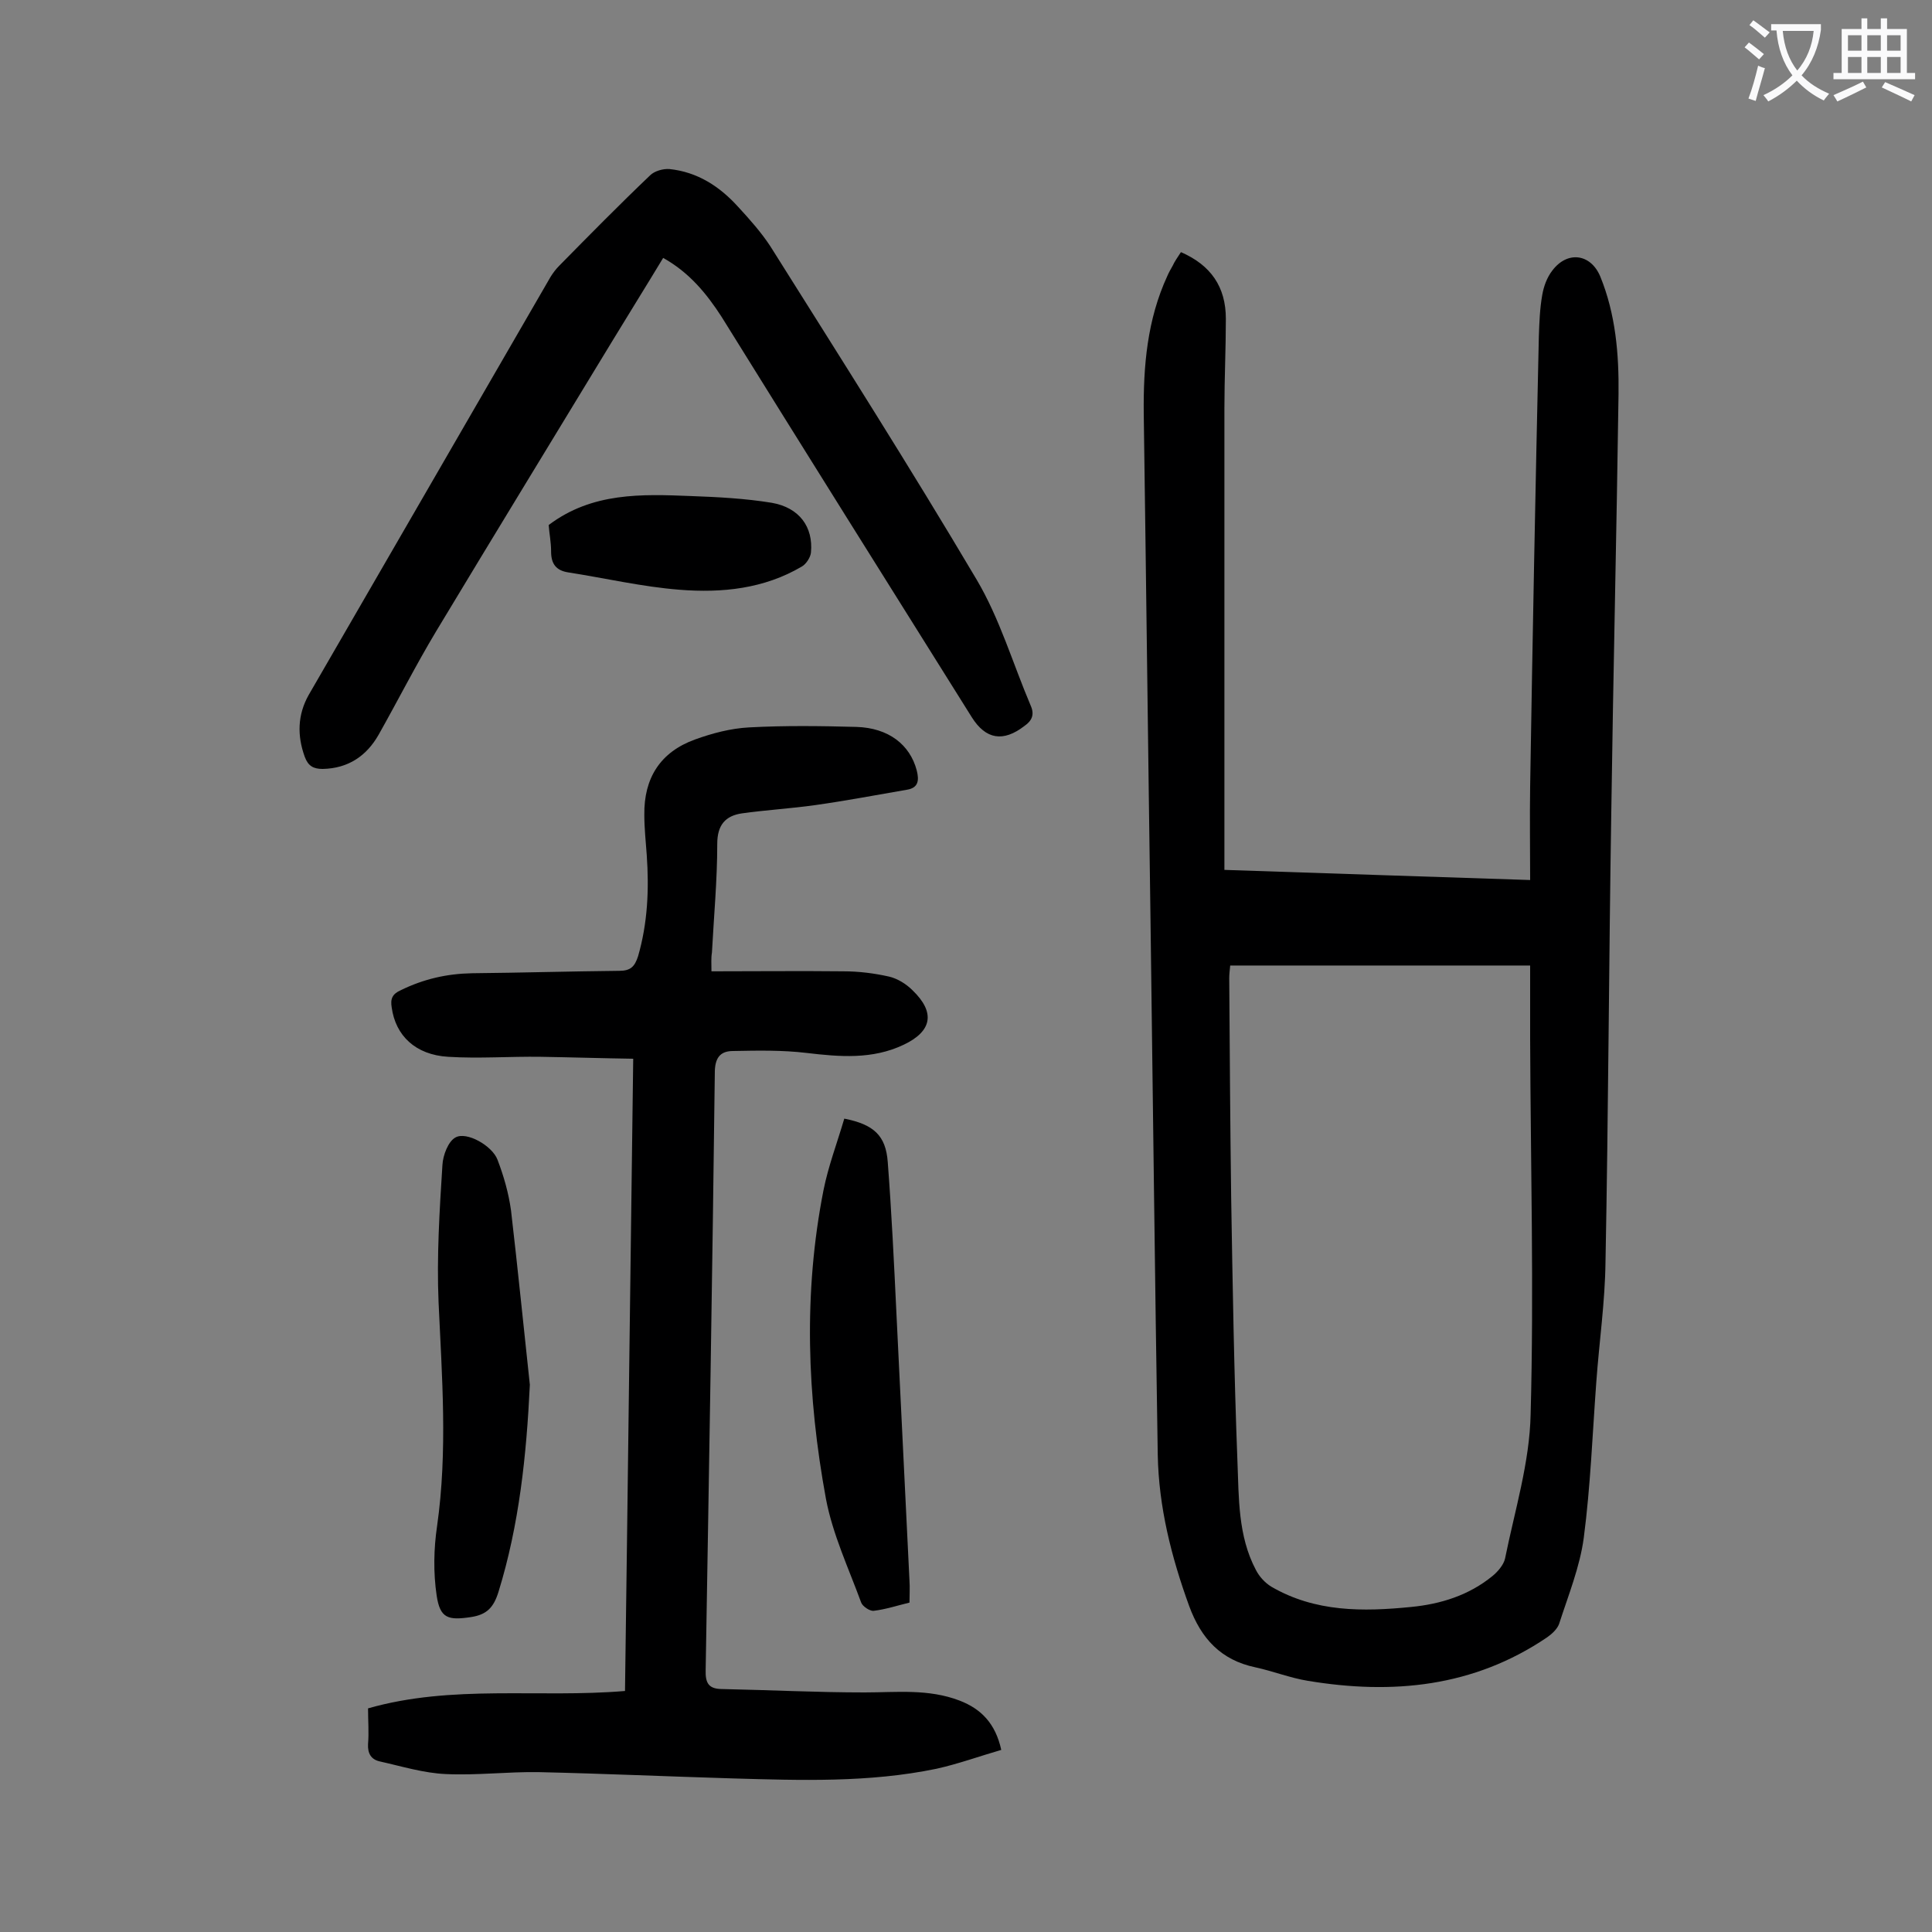
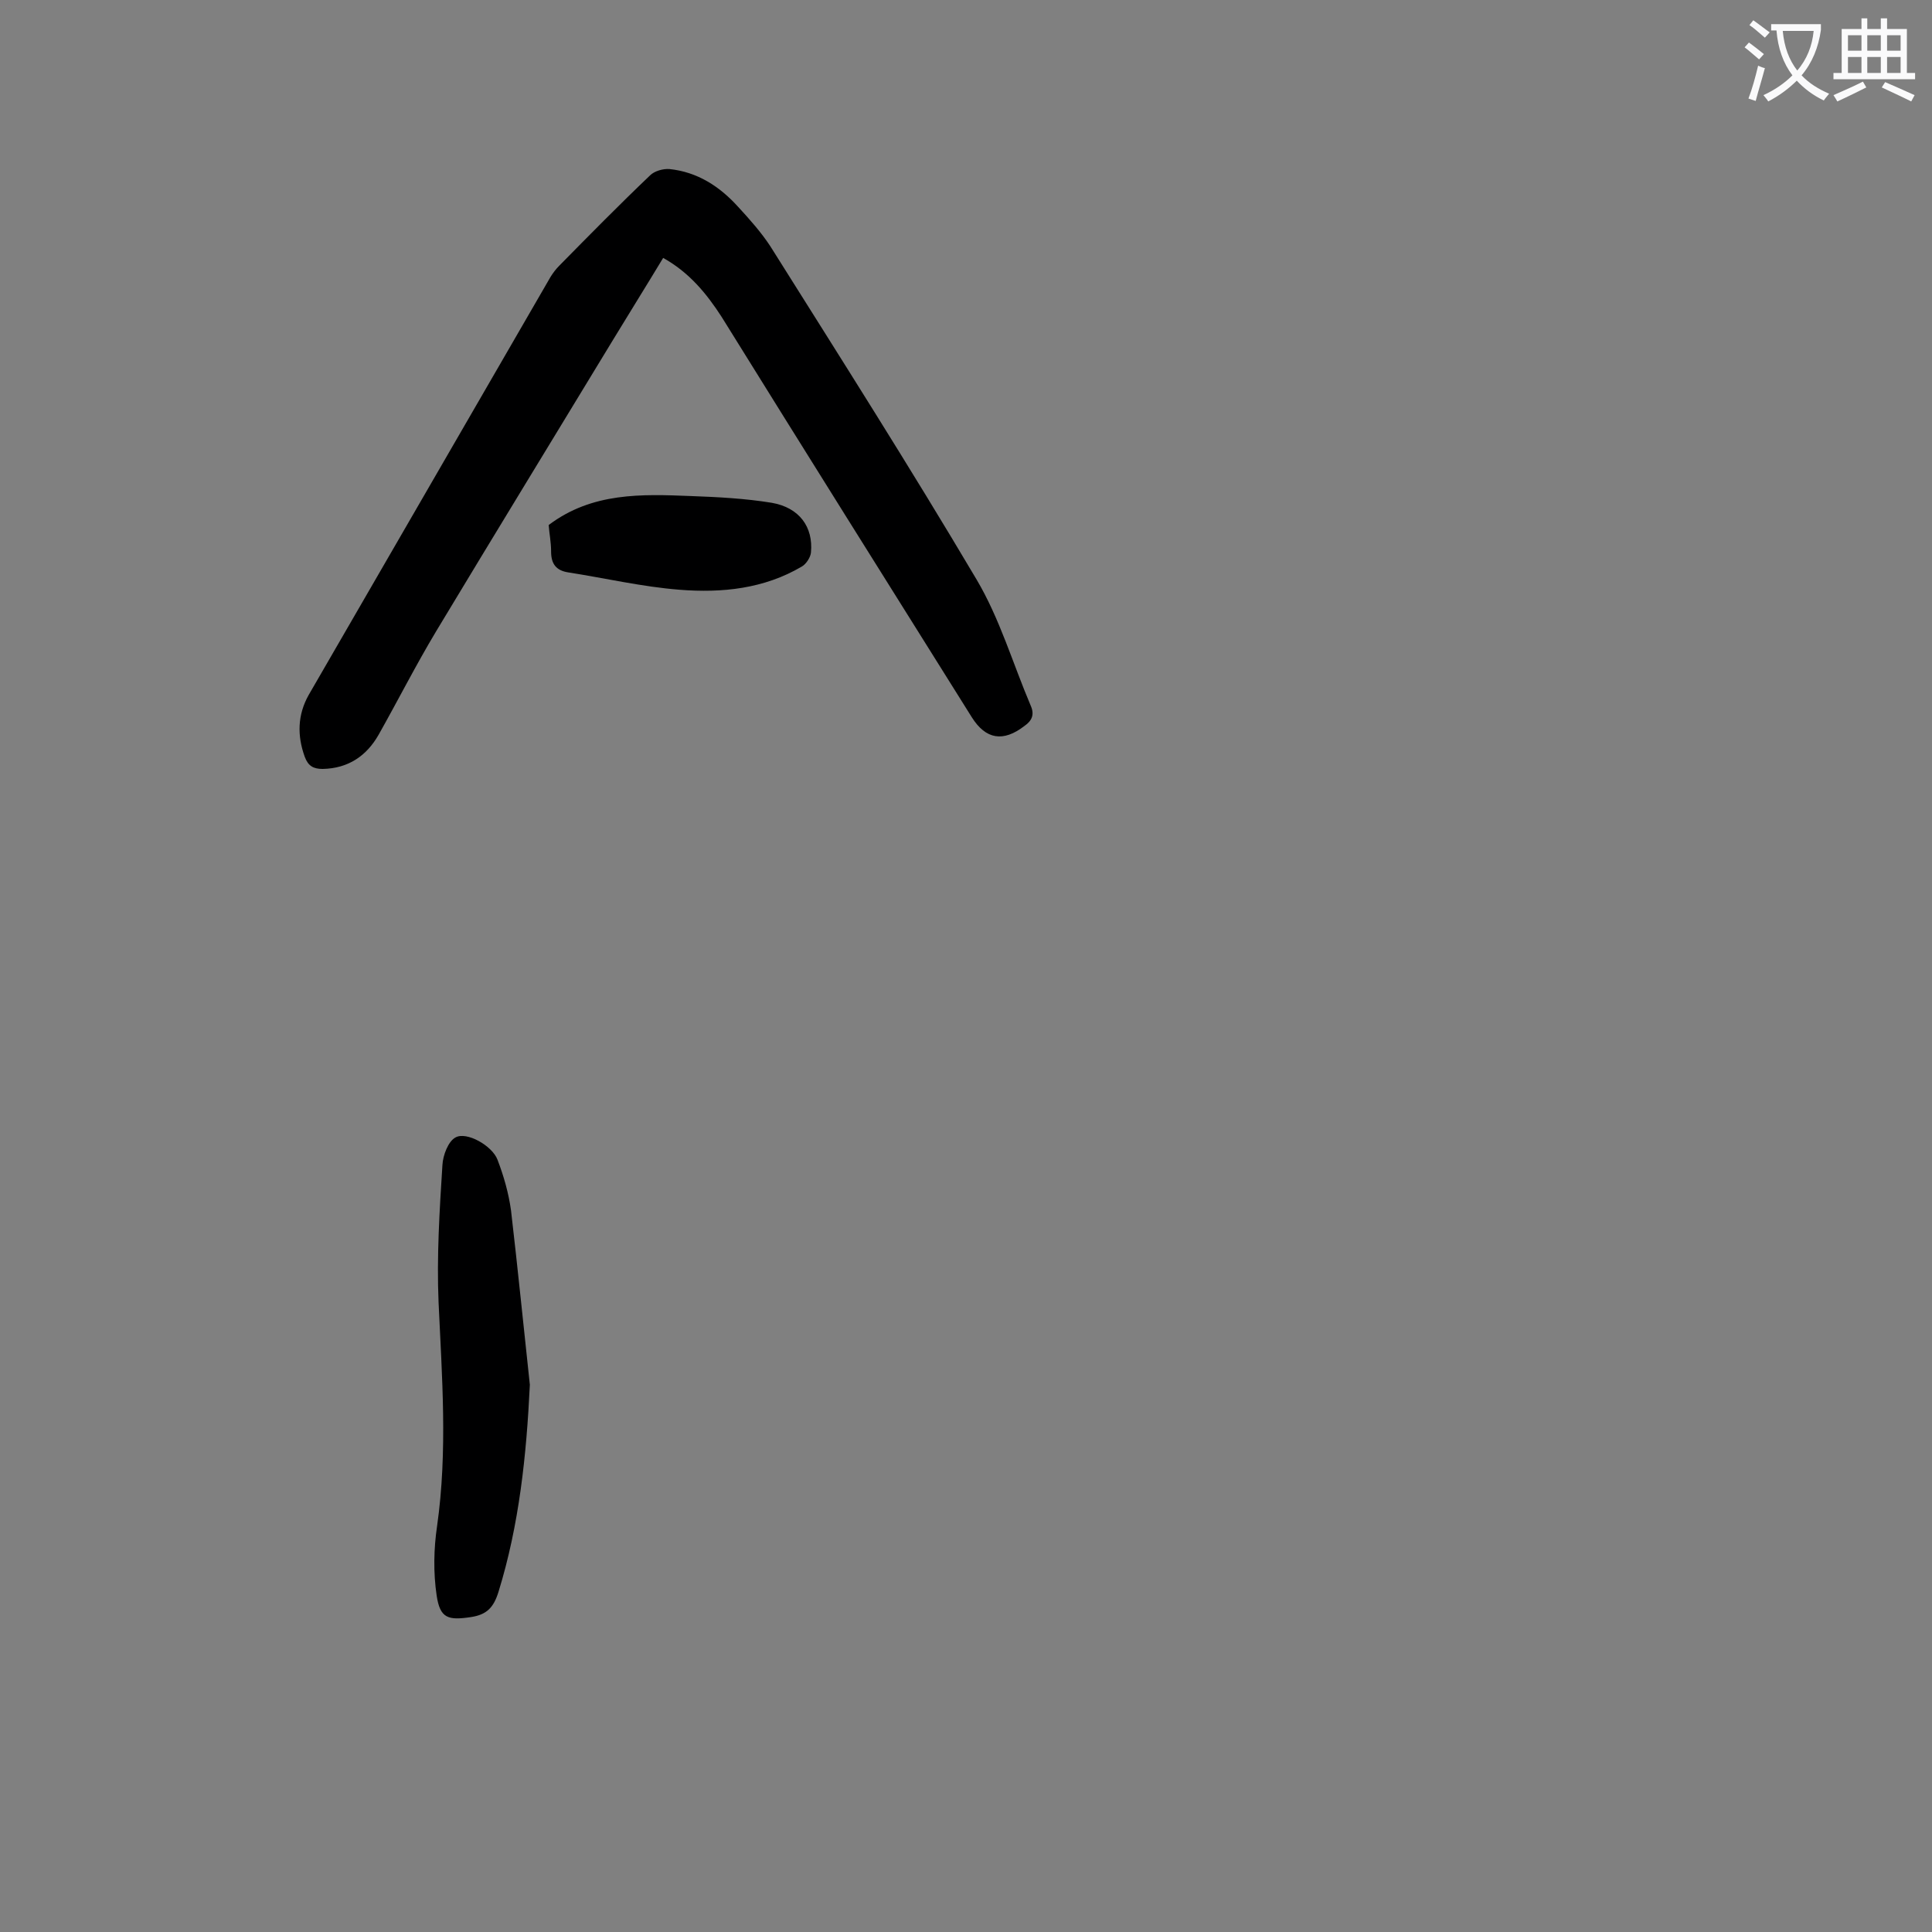
<svg xmlns="http://www.w3.org/2000/svg" enable-background="new 0 0 400 400" viewBox="0 0 400 400">
  <rect x="0" y="0" width="400" height="400" fill="#808080" stroke="none" />
  <g fill="#000001">
-     <path d="m244.5 52.2c6.2 2.7 9.3 7.2 9.3 13.8 0 6.2-.3 12.4-.3 18.6v92.6 2.9c21 .7 41.7 1.4 63.3 2.1 0-6.5-.1-12.9 0-19.3.5-31.1 1.1-62.1 1.8-93.2.1-2.9.2-5.8.7-8.6.3-1.8 1-3.7 2.1-5.1 3.1-4.1 7.9-3.5 9.9 1.2 3.2 7.8 3.9 16.1 3.8 24.4-.4 28.8-1.1 57.7-1.5 86.5-.5 31.1-.6 62.1-1.2 93.2-.1 8.3-1.3 16.5-1.9 24.8-.8 10.8-1.2 21.6-2.6 32.3-.8 6-3.2 11.9-5.1 17.8-.4 1.1-1.5 2.1-2.5 2.8-15.2 10.3-32 11.9-49.5 9-3.7-.6-7.2-2-10.9-2.8-7.1-1.5-11.2-5.9-13.7-12.7-3.7-10.2-6.3-20.5-6.5-31.3-.6-36.9-1-73.8-1.5-110.8-.5-34.9-.9-69.9-1.4-104.8-.1-9.8.7-19.4 4.9-28.5.3-.7.7-1.4 1.1-2.1.4-.9 1-1.7 1.7-2.8zm10.2 147.7c-.1 1.1-.2 1.8-.2 2.6.1 15.1.2 30.3.4 45.4.3 18.2.6 36.5 1.3 54.7.3 7.5.1 15.4 3.8 22.4.7 1.4 1.9 2.7 3.2 3.5 9.1 5.3 19 5.2 29 4.2 6.1-.6 11.9-2.4 16.8-6.4 1.1-.9 2.3-2.3 2.6-3.6 2-9.9 5.1-19.9 5.3-29.9.7-25.8 0-51.7-.1-77.6 0-5 0-10.1 0-15.3-21.1 0-41.4 0-62.1 0z" />
-     <path d="m147.3 201.1c9.2 0 18.2-.1 27.3 0 3.2 0 6.4.4 9.5 1.1 1.7.4 3.5 1.5 4.8 2.8 4.8 4.6 4.1 8.5-1.8 11.3-6.5 3.1-13.3 2.5-20.1 1.7-5-.6-10.1-.5-15.2-.4-2.4 0-3.7 1.1-3.8 4.1-.5 41.3-1.2 82.7-1.9 124-.1 2.9.7 4 3.5 4 9.8.2 19.6.7 29.4.7 6.6 0 13.2-.8 19.7 1.7 4.4 1.7 7.4 4.7 8.6 10.2-4.5 1.3-8.9 2.9-13.4 3.9-14 2.9-28.1 2.4-42.3 2-13.4-.4-26.7-1-40.1-1.3-6.4-.1-12.8.7-19.2.4-4.6-.2-9.1-1.6-13.6-2.6-1.9-.4-2.6-1.7-2.5-3.6.2-2.4 0-4.8 0-7.4 17.5-5 35.3-2.1 53.2-3.6.6-43.4 1.1-86.8 1.7-130.9-6.6-.1-12.8-.3-19.1-.4-6.4-.1-12.8.4-19.2 0-6.8-.4-10.9-4.4-11.7-10.2-.3-1.8.1-2.8 1.9-3.6 4.7-2.3 9.5-3.4 14.7-3.5 10.2-.1 20.3-.4 30.5-.5 2.4 0 3.2-.9 3.9-3 2-6.9 2.3-13.9 1.8-21-.2-2.8-.5-5.5-.5-8.3-.1-7.6 3.3-13 10.5-15.6 3.6-1.3 7.4-2.3 11.2-2.5 7.4-.4 14.8-.3 22.2-.1 6.7.2 11.1 3.7 12.5 9 .5 2 .4 3.6-2 4-6.4 1.1-12.7 2.3-19.1 3.2-5 .7-10.1 1-15.1 1.7-3.4.5-5.1 2.4-5.1 6.3 0 7.5-.7 15-1.1 22.5-.2 1.2-.1 2.3-.1 3.9z" />
    <path d="m137.3 53.4c-3.5 5.8-7 11.4-10.4 17-12.2 20.1-24.5 40.2-36.6 60.3-4.2 7-7.9 14.3-11.9 21.4-2.5 4.4-6.3 7-11.6 7.1-1.9 0-3-.6-3.7-2.5-1.6-4.4-1.5-8.7.8-12.8 16.7-28.9 33.4-57.7 50.1-86.6.5-.8 1.1-1.6 1.8-2.3 6.2-6.3 12.4-12.6 18.8-18.7.9-.9 2.7-1.4 4-1.3 5.8.6 10.4 3.6 14.2 7.8 2.4 2.6 4.8 5.3 6.7 8.2 14.4 22.9 28.9 45.7 42.7 69 4.8 8.1 7.5 17.4 11.2 26.1.8 1.8.3 3.1-1.3 4.2-4.4 3.4-8 2.8-10.9-1.8-17.3-27.6-34.6-55.2-51.8-82.9-3.1-4.8-6.7-9.2-12.1-12.2z" />
    <path d="m109.7 286.7c-.7 14.6-2.2 29-6.5 42.9-1 3.2-2.4 4.7-5.7 5.2-4.7.7-6.4.3-7.1-4.5-.7-4.7-.6-9.7.1-14.4 2.2-15.5 1-30.9.3-46.3-.4-9.4.2-19 .8-28.4.1-2 1.2-4.9 2.7-5.7 2.3-1.3 7.6 1.7 8.7 4.6 1.3 3.4 2.3 6.9 2.8 10.5 1.4 12 2.6 24.1 3.9 36.1z" />
-     <path d="m174.8 231.6c6.1 1.2 8.6 3.5 9 9 .8 10.5 1.3 20.9 1.8 31.4.9 18.4 1.8 36.9 2.7 55.3.1 1.4 0 2.8 0 4.5-2.5.6-4.9 1.4-7.4 1.7-.8.1-2.3-.9-2.6-1.7-2.6-7.1-5.9-14.1-7.3-21.5-3.9-21.2-4.7-42.6-.5-63.9 1-5 2.8-9.7 4.3-14.8z" />
    <path d="m113.6 108.7c9-6.8 19.3-6.4 29.4-6 5.6.2 11.3.5 16.8 1.4 5.7 1 8.6 5 8.1 10.3-.1 1-1 2.4-1.9 2.9-7.8 4.6-16.5 5.5-25.3 4.8-7.7-.6-15.4-2.4-23.1-3.6-2.5-.4-3.5-1.8-3.5-4.3 0-2-.4-3.9-.5-5.5z" />
  </g>
  <path d="m362.1 8.8c1.1.8 2.1 1.6 3.1 2.4l-1 1.1c-1.3-1.1-2.3-2-3-2.5zm1.9 4.8c.5.2.9.4 1.4.5-.6 2.3-1.3 4.5-1.9 6.8l-1.5-.5c.8-2.1 1.4-4.3 2-6.8zm-1-9.4c1.3.9 2.4 1.8 3.4 2.5l-1 1.1c-1.4-1.2-2.4-2.1-3.2-2.6zm3.7 2.2v-1.4h10.3v1.2c-.5 3.6-1.8 6.8-4 9.4 1.5 1.6 3.4 2.8 5.7 3.8-.3.4-.7.8-1.1 1.4-2.3-1.1-4.1-2.5-5.6-4.1-1.6 1.6-3.6 3.1-5.9 4.3-.3-.5-.7-.9-1-1.3 2.4-1.1 4.4-2.5 6-4.1-1.9-2.5-3-5.6-3.3-9.3h-1.1zm8.8 0h-6.4c.3 3.3 1.3 6 3 8.2 2-2.3 3.1-5.1 3.4-8.2z" fill="#fafafb" />
  <path d="m385.3 3.8h1.3v2.2h2.8v-2.2h1.3v2.2h4.1v9.1h1.7v1.3h-16.9v-1.3h1.7v-9.1h4.1v-2.2zm.4 13.1.7 1.2c-1.8.9-3.8 1.9-6 2.9-.2-.4-.5-.8-.8-1.3 2.3-1 4.3-1.9 6.1-2.8zm-3.1-6.4h2.8v-3.2h-2.8zm0 4.6h2.8v-3.3h-2.8zm4-4.6h2.8v-3.2h-2.8zm0 4.6h2.8v-3.3h-2.8zm3.7 1.9c2.1.9 4.1 1.8 6.1 2.7l-.7 1.3c-2.2-1.1-4.2-2-6.1-2.9zm3.2-9.7h-2.8v3.2h2.8zm-2.8 7.8h2.8v-3.3h-2.8z" fill="#fafafb" />
</svg>